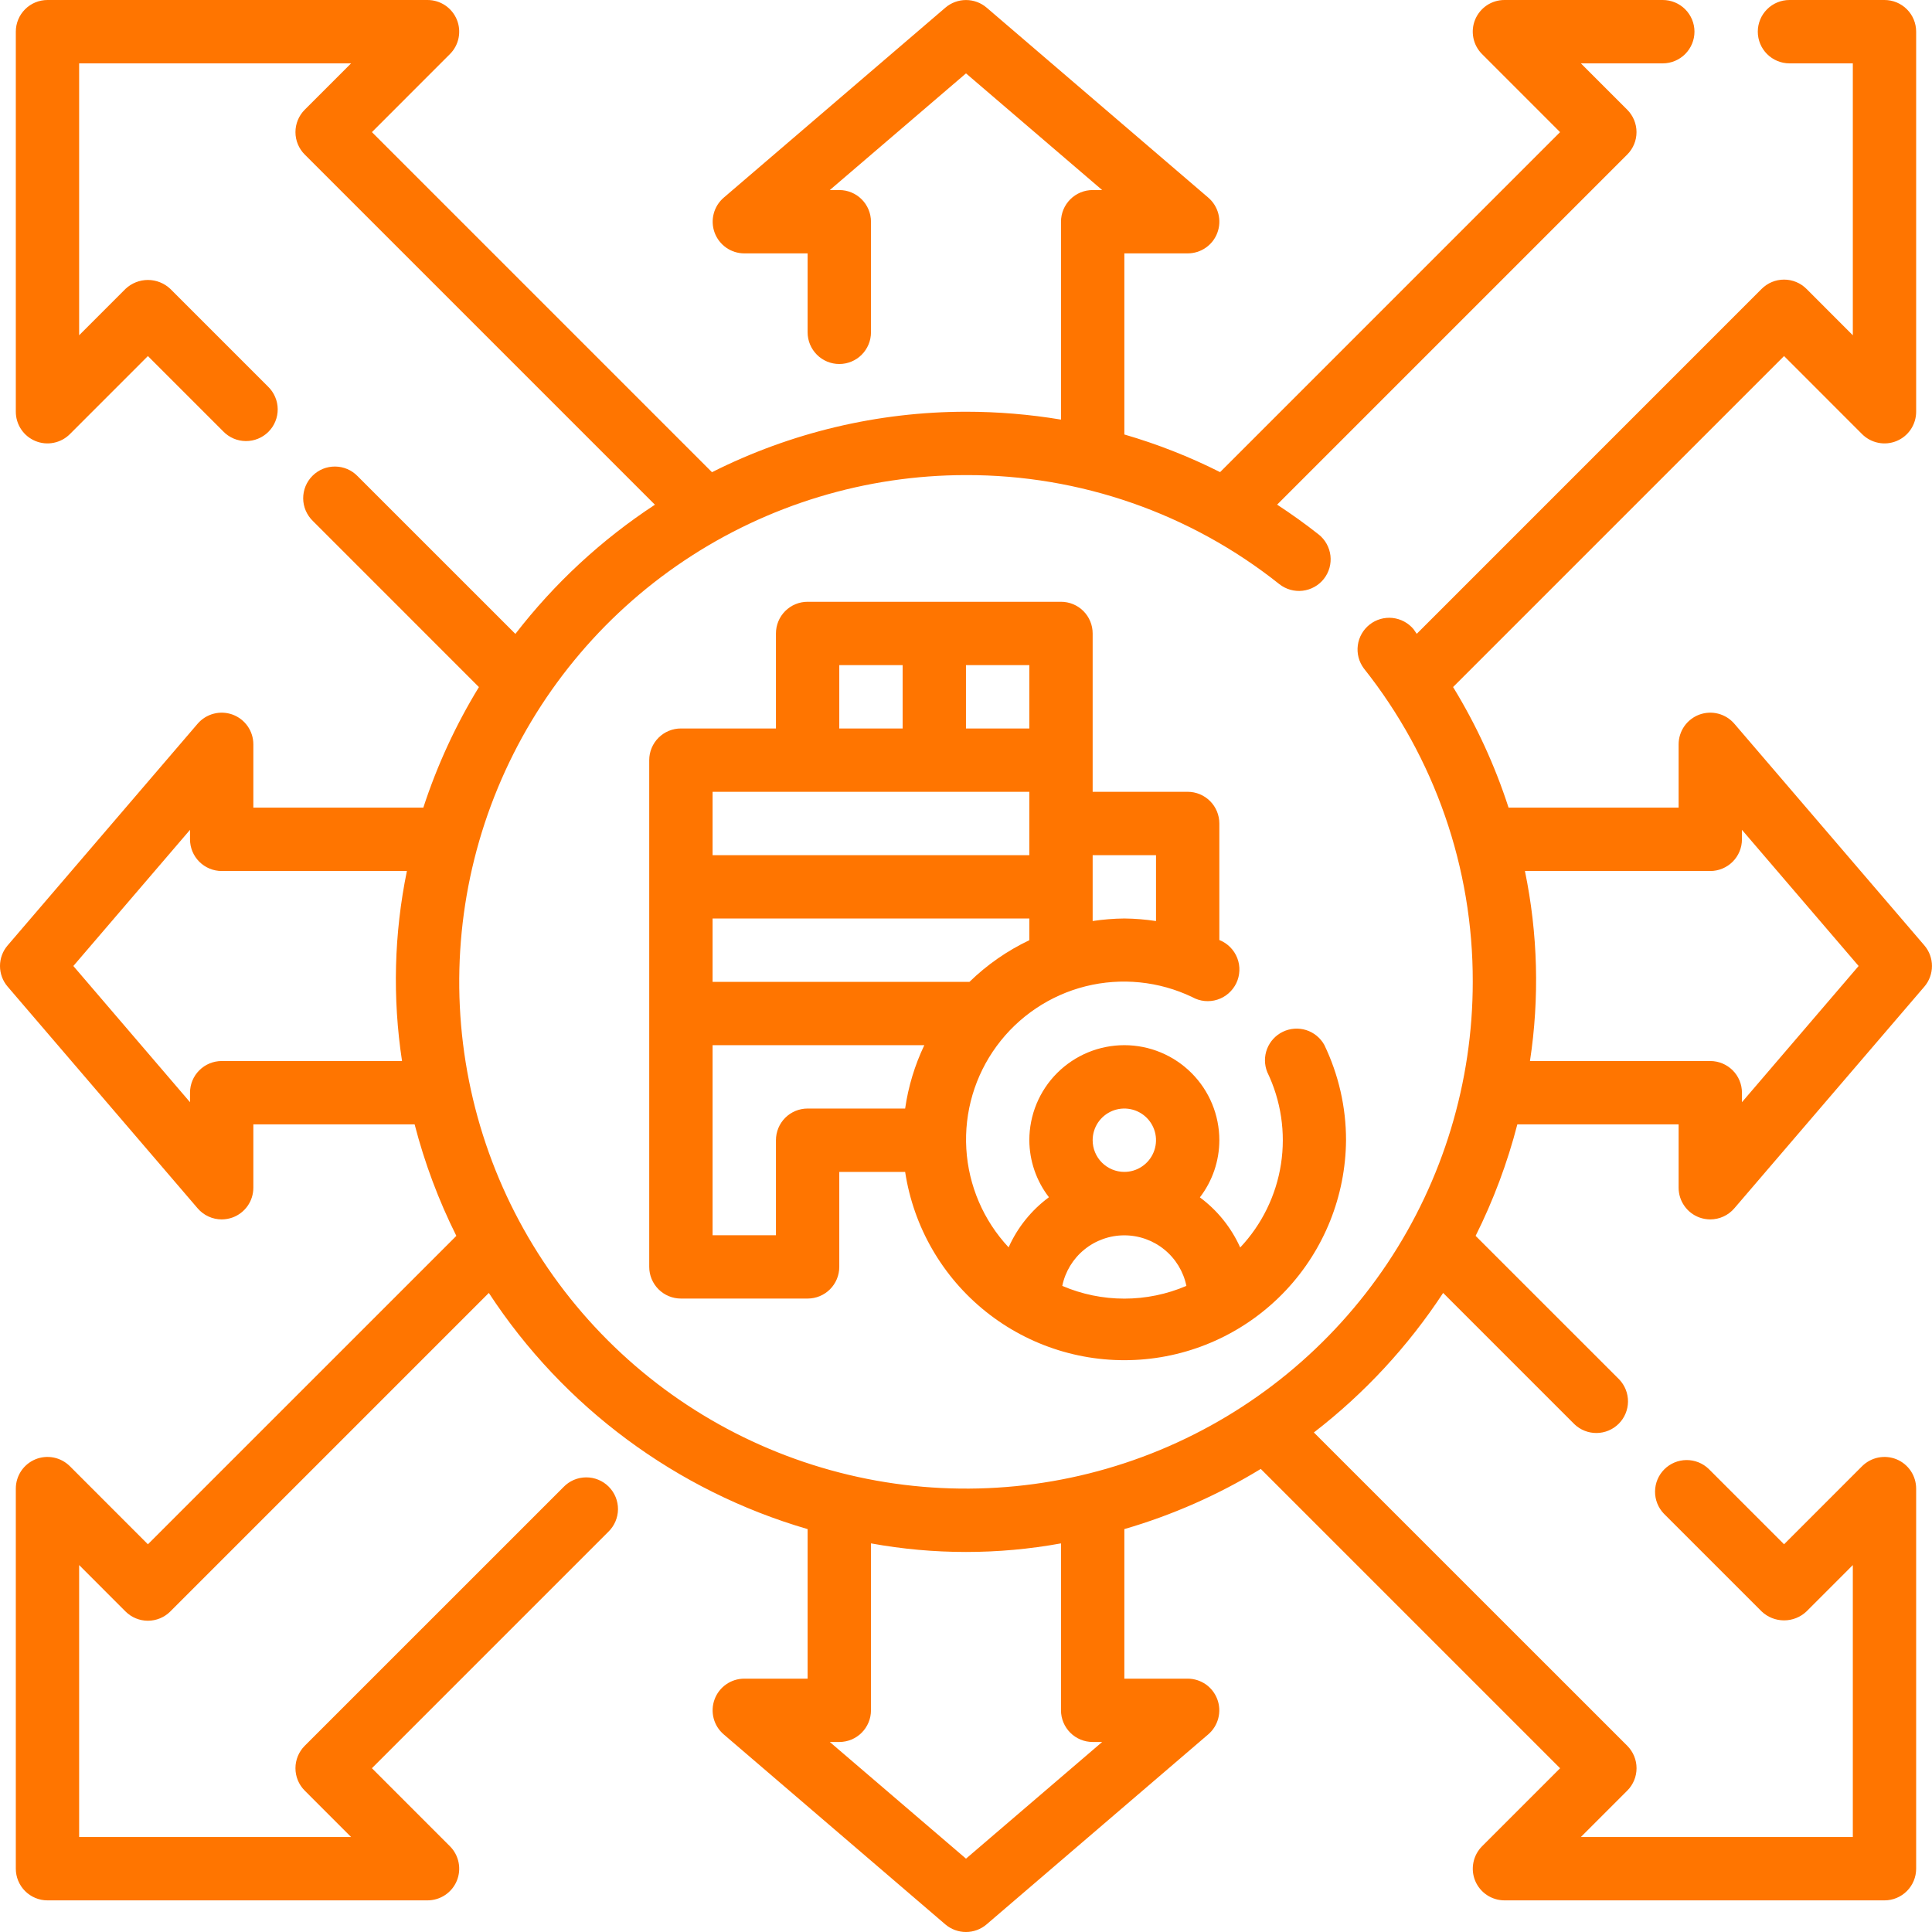
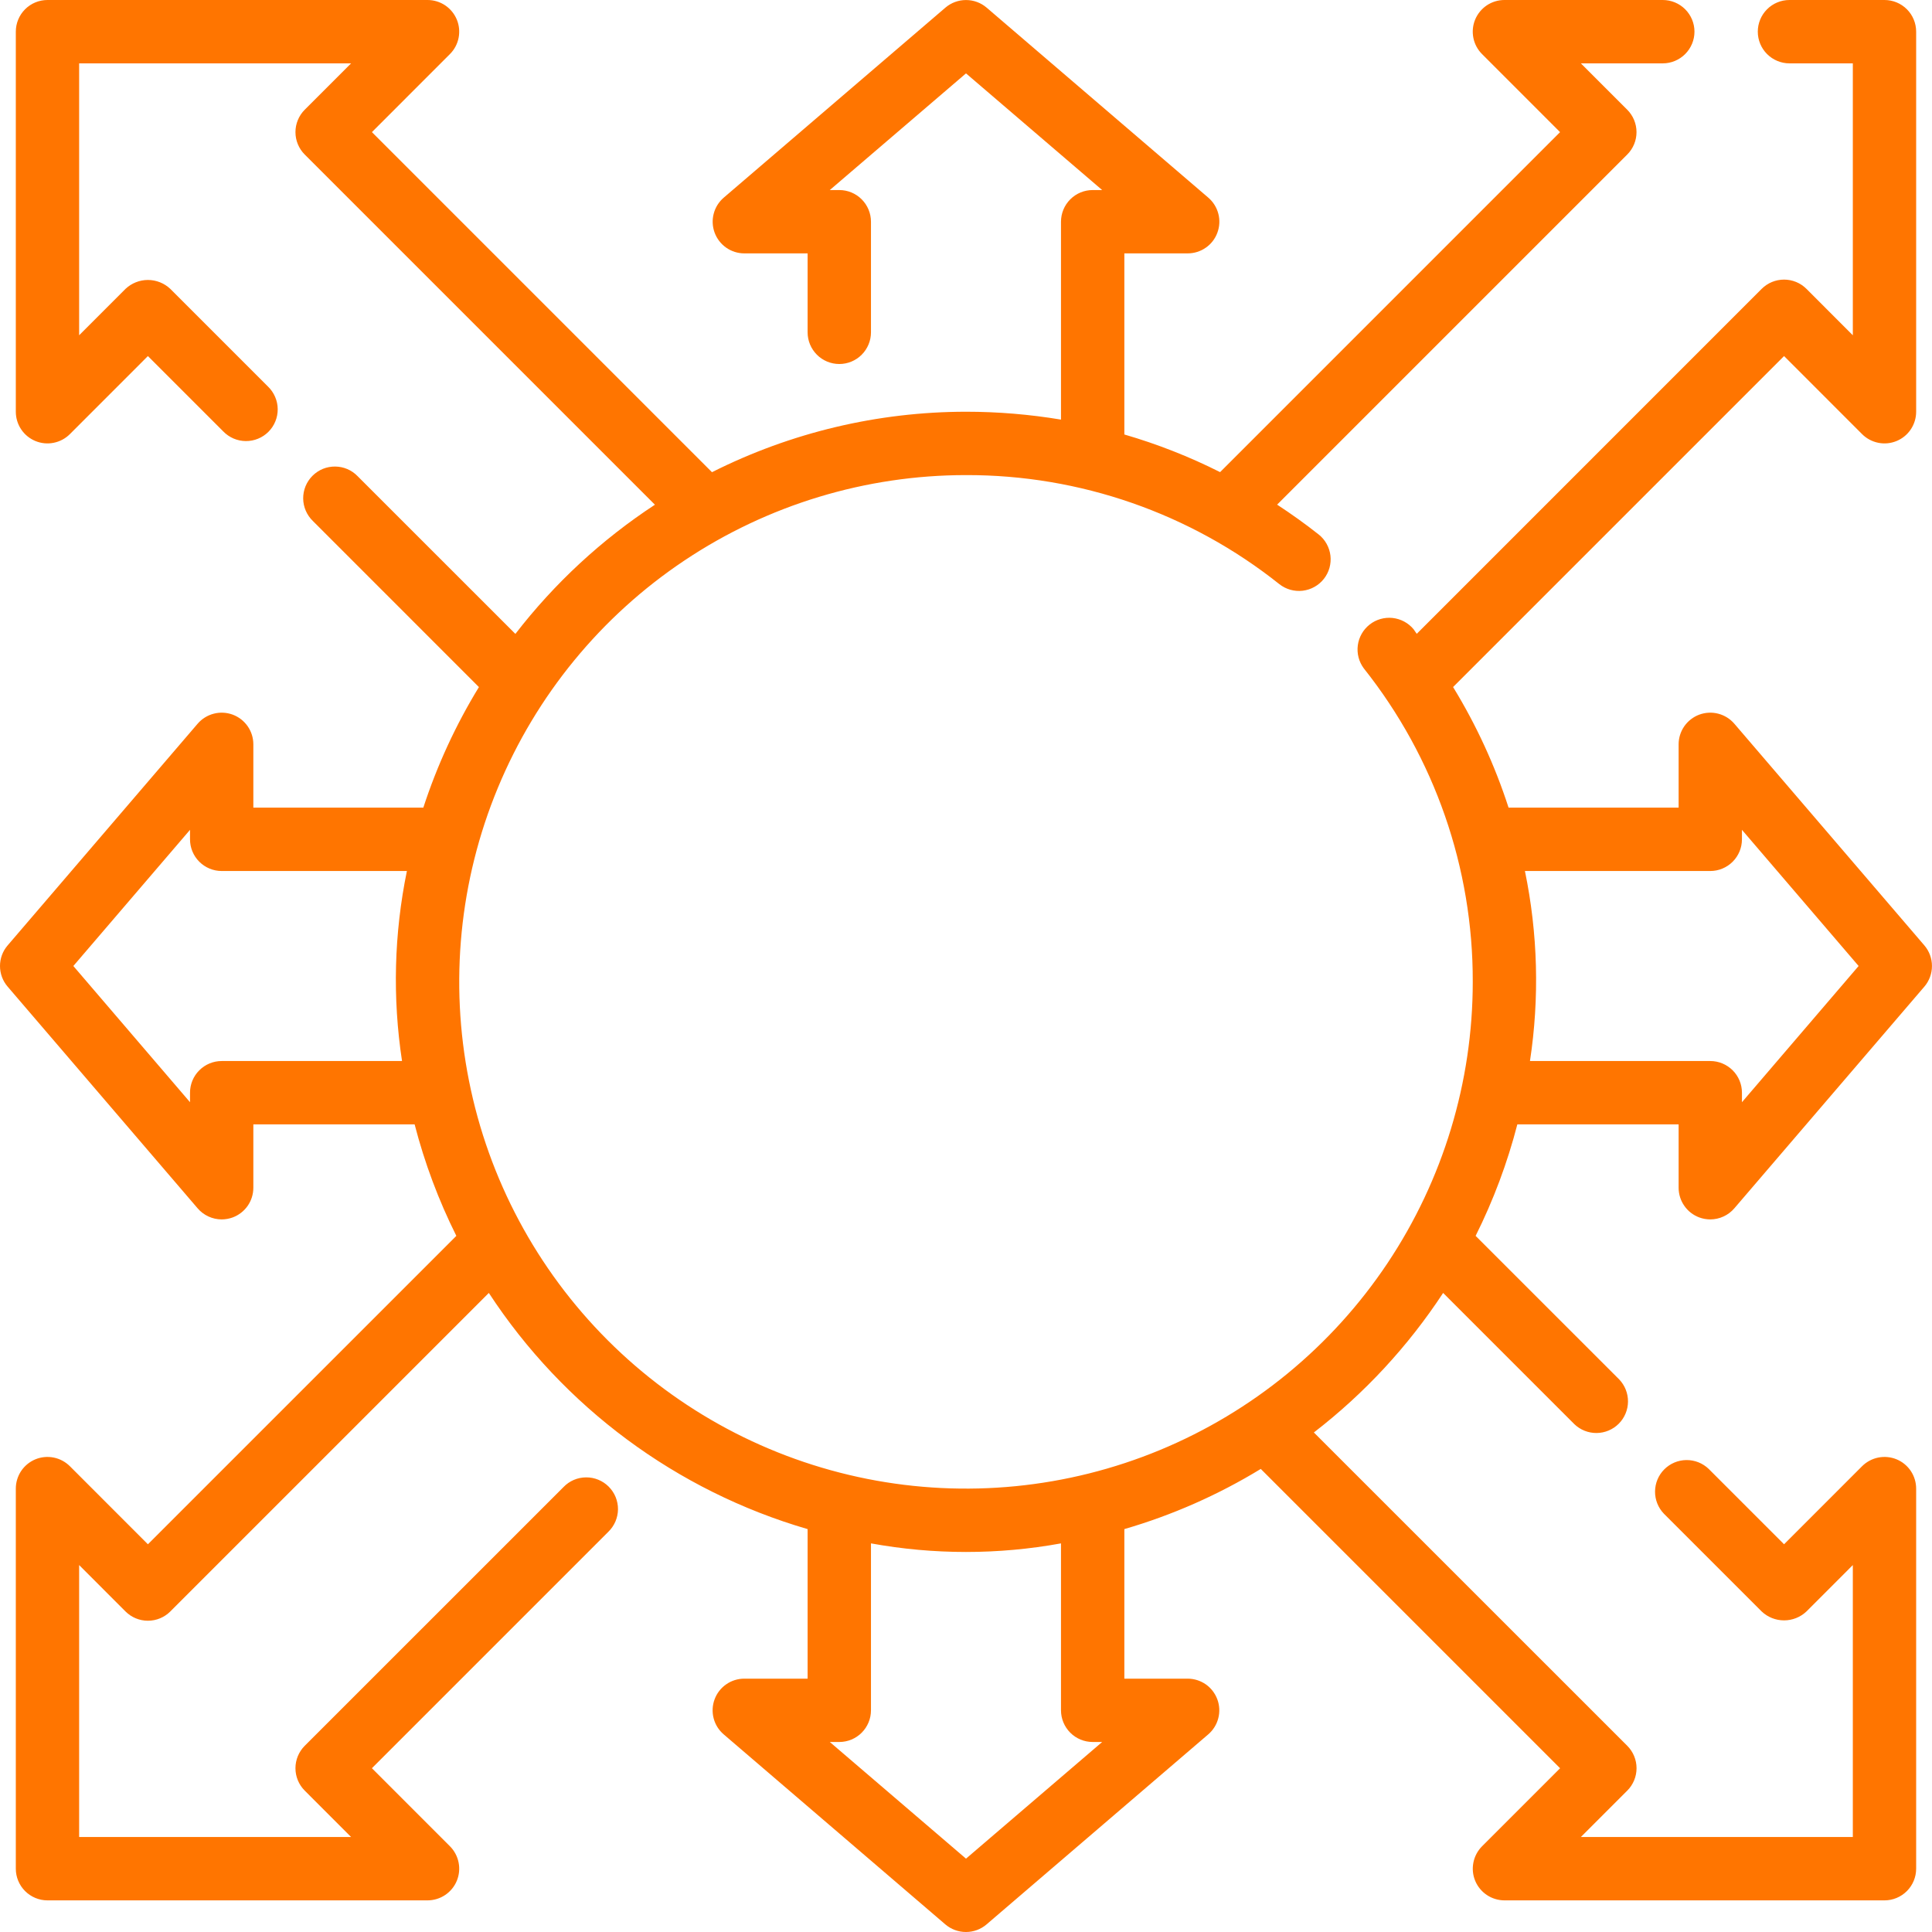
<svg xmlns="http://www.w3.org/2000/svg" width="54" height="54" viewBox="0 0 54 54" fill="none">
  <path d="M47.496 34.028C47.594 34.064 47.698 34.082 47.803 34.083C47.931 34.082 48.057 34.055 48.173 34.001C48.289 33.948 48.392 33.87 48.475 33.773L53.787 27.576C53.924 27.416 53.999 27.211 53.999 27C53.999 26.789 53.924 26.585 53.787 26.425L48.475 20.228C48.357 20.091 48.2 19.993 48.026 19.948C47.851 19.902 47.666 19.912 47.496 19.974C47.327 20.037 47.181 20.15 47.077 20.298C46.974 20.447 46.918 20.623 46.918 20.804V22.574H42.165C41.783 21.393 41.262 20.262 40.614 19.203L49.865 9.952L52.046 12.134C52.17 12.258 52.328 12.342 52.499 12.376C52.671 12.411 52.849 12.393 53.011 12.326C53.173 12.259 53.311 12.146 53.408 12C53.505 11.855 53.557 11.683 53.557 11.508V0.885C53.557 0.65 53.464 0.425 53.298 0.259C53.132 0.093 52.907 0 52.672 0H50.016C49.782 0 49.556 0.093 49.39 0.259C49.224 0.425 49.131 0.65 49.131 0.885C49.131 1.12 49.224 1.345 49.39 1.511C49.556 1.677 49.782 1.771 50.016 1.771H51.787V9.371L50.491 8.074C50.325 7.908 50.1 7.815 49.865 7.815C49.63 7.815 49.405 7.908 49.239 8.074L39.599 17.715C39.566 17.673 39.538 17.626 39.51 17.587C39.363 17.41 39.151 17.297 38.922 17.272C38.692 17.248 38.462 17.314 38.281 17.457C38.099 17.601 37.981 17.809 37.951 18.038C37.921 18.267 37.982 18.498 38.12 18.683C40.099 21.173 41.173 24.262 41.164 27.443C41.164 30.244 40.333 32.983 38.777 35.312C37.22 37.642 35.008 39.457 32.42 40.529C29.832 41.601 26.984 41.882 24.236 41.335C21.489 40.788 18.965 39.44 16.984 37.459C15.003 35.478 13.654 32.954 13.108 30.206C12.561 27.459 12.842 24.611 13.914 22.023C14.986 19.434 16.801 17.222 19.13 15.666C21.46 14.11 24.198 13.279 27 13.279C30.181 13.271 33.27 14.346 35.758 16.327C35.85 16.399 35.954 16.452 36.066 16.484C36.178 16.515 36.295 16.525 36.41 16.511C36.526 16.497 36.638 16.461 36.739 16.404C36.84 16.348 36.93 16.272 37.002 16.18C37.074 16.089 37.127 15.985 37.159 15.873C37.19 15.761 37.2 15.644 37.186 15.528C37.172 15.413 37.136 15.301 37.079 15.2C37.023 15.098 36.946 15.009 36.855 14.937C36.479 14.64 36.091 14.364 35.696 14.105L45.482 4.319C45.648 4.153 45.741 3.928 45.741 3.693C45.741 3.459 45.648 3.233 45.482 3.067L44.186 1.771H46.475C46.71 1.771 46.935 1.677 47.101 1.511C47.267 1.345 47.361 1.12 47.361 0.885C47.361 0.65 47.267 0.425 47.101 0.259C46.935 0.093 46.71 0 46.475 0H42.049C41.874 3.73795e-05 41.703 0.052 41.557 0.149C41.412 0.247 41.298 0.385 41.231 0.547C41.164 0.708 41.147 0.886 41.181 1.058C41.215 1.23 41.299 1.387 41.423 1.511L43.604 3.693L34.102 13.196C33.244 12.764 32.348 12.412 31.426 12.144V7.082H33.196C33.377 7.082 33.554 7.027 33.702 6.923C33.851 6.82 33.964 6.674 34.026 6.504C34.089 6.334 34.099 6.15 34.053 5.975C34.008 5.8 33.91 5.643 33.773 5.525L27.576 0.213C27.416 0.076 27.212 0.001 27 0.001C26.79 0.001 26.585 0.076 26.425 0.213L20.228 5.525C20.091 5.643 19.993 5.799 19.948 5.974C19.902 6.149 19.912 6.334 19.974 6.503C20.037 6.673 20.15 6.819 20.298 6.923C20.446 7.026 20.622 7.082 20.803 7.082H22.573V9.289C22.573 9.524 22.667 9.749 22.833 9.915C22.999 10.081 23.224 10.174 23.459 10.174C23.693 10.174 23.919 10.081 24.084 9.915C24.25 9.749 24.344 9.524 24.344 9.289V6.197C24.344 5.962 24.25 5.737 24.084 5.571C23.919 5.405 23.693 5.312 23.459 5.312H23.193L27 2.051L30.806 5.312H30.541C30.306 5.312 30.081 5.405 29.915 5.571C29.749 5.737 29.655 5.962 29.655 6.197V11.728C28.778 11.582 27.889 11.508 27 11.508C24.534 11.51 22.102 12.089 19.9 13.198L10.395 3.693L12.576 1.511C12.7 1.387 12.784 1.23 12.818 1.058C12.852 0.886 12.835 0.708 12.768 0.547C12.701 0.385 12.587 0.247 12.442 0.149C12.296 0.052 12.125 3.73795e-05 11.95 0H1.327C1.092 0 0.867 0.093 0.701 0.259C0.535 0.425 0.442 0.65 0.442 0.885V11.508C0.442 11.683 0.494 11.855 0.591 12C0.688 12.146 0.827 12.259 0.988 12.326C1.15 12.393 1.328 12.411 1.5 12.376C1.671 12.342 1.829 12.258 1.953 12.134L4.134 9.952L6.24 12.058C6.322 12.143 6.42 12.21 6.528 12.257C6.636 12.303 6.752 12.327 6.869 12.328C6.987 12.329 7.103 12.307 7.212 12.262C7.321 12.218 7.42 12.152 7.503 12.069C7.586 11.986 7.652 11.887 7.696 11.778C7.741 11.669 7.763 11.553 7.762 11.435C7.761 11.318 7.737 11.202 7.69 11.094C7.644 10.986 7.577 10.888 7.492 10.806L4.76 8.074C4.591 7.915 4.367 7.825 4.134 7.825C3.901 7.825 3.677 7.915 3.508 8.074L2.212 9.371V1.771H9.813L8.517 3.067C8.351 3.233 8.258 3.459 8.258 3.693C8.258 3.928 8.351 4.153 8.517 4.319L18.305 14.107C16.813 15.085 15.495 16.306 14.405 17.718L9.996 13.31C9.915 13.225 9.817 13.158 9.709 13.111C9.601 13.065 9.485 13.041 9.367 13.04C9.25 13.039 9.133 13.061 9.024 13.105C8.916 13.15 8.817 13.216 8.734 13.299C8.651 13.382 8.585 13.481 8.54 13.59C8.496 13.698 8.473 13.815 8.474 13.933C8.475 14.05 8.5 14.166 8.546 14.274C8.593 14.382 8.66 14.48 8.745 14.562L13.386 19.204C12.738 20.263 12.217 21.394 11.832 22.574H7.081V20.804C7.081 20.623 7.026 20.447 6.922 20.298C6.819 20.15 6.672 20.037 6.503 19.974C6.333 19.912 6.149 19.902 5.974 19.948C5.799 19.993 5.642 20.091 5.524 20.228L0.213 26.425C0.075 26.585 0 26.789 0 27C0 27.211 0.075 27.416 0.213 27.576L5.524 33.773C5.607 33.87 5.71 33.948 5.826 34.001C5.942 34.055 6.068 34.082 6.196 34.083C6.301 34.082 6.405 34.064 6.503 34.028C6.673 33.965 6.819 33.852 6.923 33.703C7.026 33.555 7.081 33.378 7.081 33.197V31.427H11.589C11.867 32.503 12.258 33.548 12.755 34.543L4.134 43.163L1.953 40.981C1.829 40.858 1.671 40.773 1.5 40.739C1.328 40.705 1.15 40.722 0.988 40.789C0.827 40.856 0.688 40.97 0.591 41.115C0.494 41.261 0.442 41.432 0.442 41.607V52.23C0.442 52.465 0.535 52.69 0.701 52.856C0.867 53.022 1.092 53.116 1.327 53.116H11.95C12.125 53.115 12.296 53.064 12.442 52.966C12.587 52.869 12.701 52.731 12.768 52.569C12.835 52.407 12.852 52.229 12.818 52.058C12.784 51.886 12.7 51.728 12.576 51.604L10.395 49.422L17.002 42.815C17.087 42.733 17.154 42.635 17.201 42.527C17.247 42.419 17.272 42.303 17.273 42.186C17.274 42.068 17.251 41.952 17.207 41.843C17.162 41.734 17.096 41.635 17.013 41.552C16.93 41.469 16.831 41.403 16.723 41.359C16.614 41.314 16.497 41.292 16.38 41.293C16.262 41.294 16.146 41.318 16.038 41.364C15.93 41.411 15.832 41.478 15.751 41.563L8.517 48.796C8.351 48.962 8.258 49.188 8.258 49.422C8.258 49.657 8.351 49.882 8.517 50.048L9.813 51.345H2.212V43.744L3.508 45.041C3.674 45.207 3.899 45.3 4.134 45.3C4.369 45.3 4.594 45.207 4.76 45.041L13.663 36.138C15.751 39.331 18.911 41.672 22.573 42.739V46.919H20.803C20.622 46.919 20.445 46.974 20.297 47.078C20.149 47.181 20.035 47.327 19.973 47.497C19.91 47.666 19.901 47.851 19.946 48.026C19.991 48.201 20.089 48.358 20.227 48.476L26.423 53.788C26.584 53.925 26.788 54 26.999 54C27.21 54 27.414 53.925 27.574 53.788L33.771 48.476C33.908 48.358 34.006 48.202 34.051 48.027C34.097 47.852 34.088 47.667 34.025 47.498C33.962 47.328 33.85 47.182 33.702 47.078C33.553 46.975 33.377 46.919 33.196 46.919H31.426V42.739C32.765 42.349 34.047 41.784 35.239 41.057L43.605 49.423L41.423 51.605C41.3 51.729 41.216 51.887 41.182 52.058C41.148 52.23 41.165 52.408 41.232 52.569C41.299 52.731 41.413 52.869 41.558 52.966C41.703 53.063 41.874 53.115 42.049 53.116H52.672C52.907 53.116 53.132 53.022 53.298 52.856C53.464 52.69 53.557 52.465 53.557 52.23V41.607C53.557 41.432 53.505 41.261 53.408 41.115C53.311 40.97 53.173 40.856 53.011 40.789C52.849 40.722 52.671 40.705 52.499 40.739C52.328 40.773 52.17 40.858 52.046 40.981L49.865 43.163L47.759 41.057C47.592 40.896 47.368 40.807 47.136 40.809C46.904 40.811 46.682 40.904 46.518 41.068C46.354 41.232 46.261 41.454 46.259 41.687C46.257 41.919 46.346 42.142 46.507 42.309L49.239 45.041C49.408 45.201 49.632 45.29 49.865 45.29C50.098 45.29 50.322 45.201 50.491 45.041L51.787 43.744V51.345H44.186L45.483 50.048C45.649 49.882 45.742 49.657 45.742 49.422C45.742 49.188 45.649 48.962 45.483 48.796L36.723 40.038C38.136 38.948 39.357 37.63 40.336 36.138L44.003 39.805C44.17 39.966 44.393 40.055 44.626 40.053C44.858 40.051 45.08 39.958 45.244 39.794C45.408 39.63 45.501 39.408 45.503 39.176C45.505 38.944 45.416 38.72 45.255 38.553L41.244 34.543C41.741 33.548 42.132 32.503 42.41 31.427H46.918V33.197C46.918 33.378 46.973 33.555 47.077 33.703C47.18 33.852 47.326 33.965 47.496 34.028ZM6.196 29.656C5.961 29.656 5.736 29.75 5.57 29.916C5.404 30.081 5.311 30.307 5.311 30.541V30.807L2.05 27L5.311 23.194V23.459C5.311 23.694 5.404 23.919 5.57 24.085C5.736 24.251 5.961 24.345 6.196 24.345H11.373C11.014 26.093 10.968 27.892 11.237 29.656H6.196ZM30.541 48.689H30.806L27 51.95L23.193 48.689H23.459C23.693 48.689 23.919 48.596 24.084 48.43C24.25 48.264 24.344 48.039 24.344 47.804V43.138C26.1 43.458 27.899 43.458 29.655 43.138V47.804C29.655 48.039 29.749 48.264 29.915 48.43C30.081 48.596 30.306 48.689 30.541 48.689ZM42.763 29.656C43.032 27.891 42.984 26.093 42.622 24.345H47.803C48.038 24.345 48.263 24.251 48.429 24.085C48.595 23.919 48.688 23.694 48.688 23.459V23.194L51.949 27L48.688 30.807V30.541C48.688 30.307 48.595 30.081 48.429 29.916C48.263 29.75 48.038 29.656 47.803 29.656H42.763Z" fill="#FF7500" />
-   <path d="M30.54 17.705C30.54 17.47 30.447 17.245 30.281 17.079C30.115 16.913 29.89 16.82 29.655 16.82H22.573C22.338 16.82 22.113 16.913 21.947 17.079C21.781 17.245 21.688 17.47 21.688 17.705V20.361H19.032C18.797 20.361 18.572 20.454 18.406 20.62C18.24 20.786 18.146 21.011 18.146 21.246V35.41C18.146 35.645 18.24 35.87 18.406 36.036C18.572 36.202 18.797 36.295 19.032 36.295H22.573C22.808 36.295 23.033 36.202 23.199 36.036C23.365 35.87 23.458 35.645 23.458 35.41V32.755H25.299C25.534 34.295 26.34 35.691 27.558 36.663C28.776 37.636 30.315 38.114 31.87 38.002C33.424 37.891 34.879 37.197 35.945 36.061C37.011 34.924 37.61 33.428 37.622 31.869C37.623 30.946 37.414 30.034 37.013 29.202C36.903 29.006 36.722 28.859 36.508 28.791C36.294 28.724 36.062 28.74 35.859 28.837C35.656 28.934 35.498 29.105 35.416 29.314C35.335 29.524 35.336 29.756 35.42 29.965C35.805 30.763 35.939 31.659 35.804 32.534C35.669 33.41 35.271 34.224 34.664 34.868C34.415 34.312 34.027 33.83 33.537 33.467C33.889 33.009 34.08 32.447 34.081 31.869C34.081 31.165 33.801 30.489 33.303 29.991C32.805 29.493 32.13 29.213 31.425 29.213C30.721 29.213 30.046 29.493 29.547 29.991C29.049 30.489 28.77 31.165 28.77 31.869C28.773 32.446 28.965 33.006 29.318 33.463C28.828 33.825 28.439 34.308 28.191 34.864C27.488 34.112 27.07 33.138 27.009 32.111C26.948 31.084 27.248 30.067 27.857 29.238C28.466 28.408 29.346 27.817 30.344 27.567C31.343 27.318 32.397 27.425 33.325 27.87C33.431 27.929 33.547 27.966 33.667 27.978C33.788 27.99 33.909 27.978 34.024 27.941C34.139 27.905 34.246 27.845 34.337 27.765C34.428 27.686 34.502 27.589 34.555 27.48C34.607 27.371 34.636 27.253 34.641 27.132C34.646 27.011 34.626 26.891 34.582 26.778C34.538 26.665 34.472 26.563 34.387 26.477C34.303 26.39 34.201 26.323 34.089 26.277L34.081 26.276V23.017C34.081 22.782 33.988 22.557 33.822 22.391C33.656 22.225 33.431 22.131 33.196 22.131H30.54V17.705ZM29.691 35.941C29.773 35.542 29.991 35.183 30.307 34.926C30.623 34.668 31.018 34.528 31.425 34.528C31.833 34.528 32.228 34.668 32.544 34.926C32.86 35.183 33.078 35.542 33.16 35.941C32.612 36.176 32.022 36.297 31.425 36.297C30.829 36.297 30.239 36.176 29.691 35.941ZM30.54 31.869C30.54 31.694 30.592 31.523 30.689 31.377C30.787 31.232 30.925 31.118 31.087 31.051C31.248 30.984 31.426 30.967 31.598 31.001C31.77 31.035 31.927 31.119 32.051 31.243C32.175 31.367 32.26 31.525 32.294 31.697C32.328 31.868 32.31 32.046 32.243 32.208C32.176 32.37 32.063 32.508 31.917 32.605C31.772 32.703 31.601 32.755 31.425 32.755C31.191 32.755 30.965 32.661 30.799 32.495C30.633 32.329 30.54 32.104 30.54 31.869ZM28.77 20.361H26.999V18.59H28.77V20.361ZM27.097 27.443H19.917V25.672H28.77V26.279C28.152 26.573 27.587 26.966 27.097 27.443ZM23.458 18.59H25.229V20.361H23.458V18.59ZM28.77 22.131V23.902H19.917V22.131H28.77ZM22.573 30.984C22.338 30.984 22.113 31.077 21.947 31.243C21.781 31.409 21.688 31.634 21.688 31.869V34.525H19.917V29.213H25.835C25.568 29.773 25.387 30.37 25.299 30.984H22.573ZM32.311 23.902V25.744C32.018 25.699 31.722 25.675 31.425 25.672C31.129 25.675 30.833 25.699 30.54 25.743V23.902H32.311Z" fill="#FF7500" />
</svg>